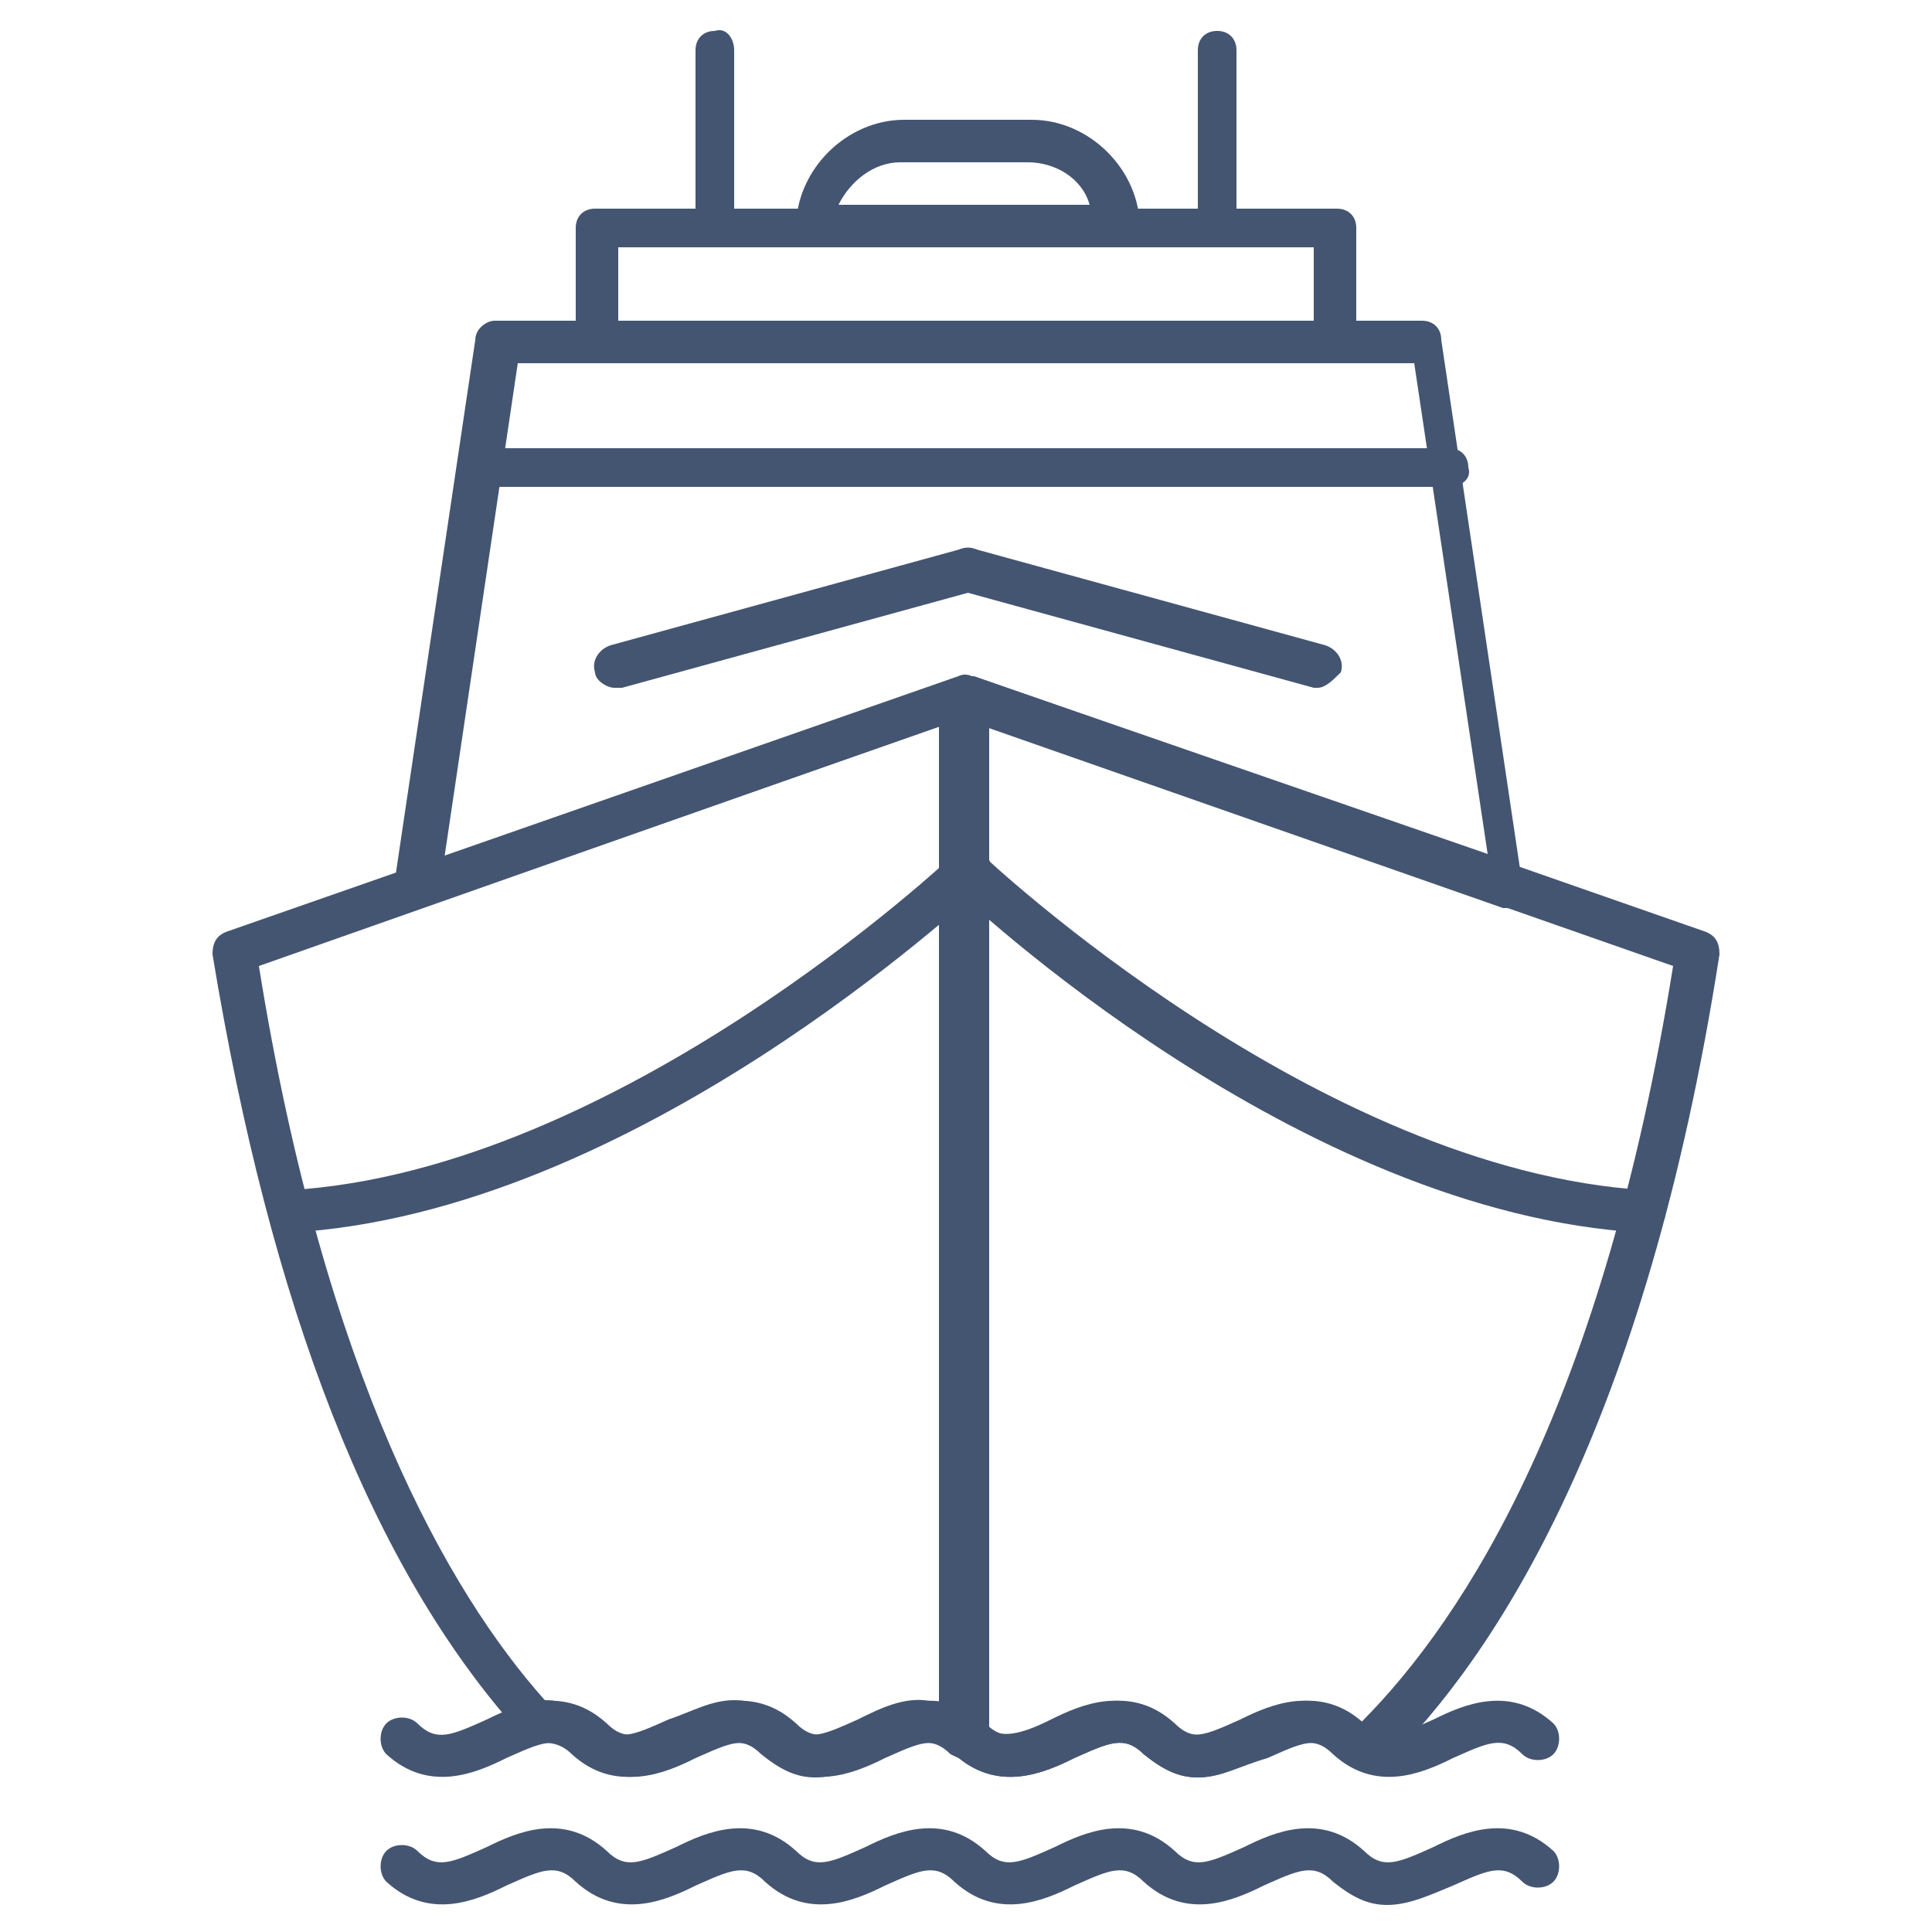
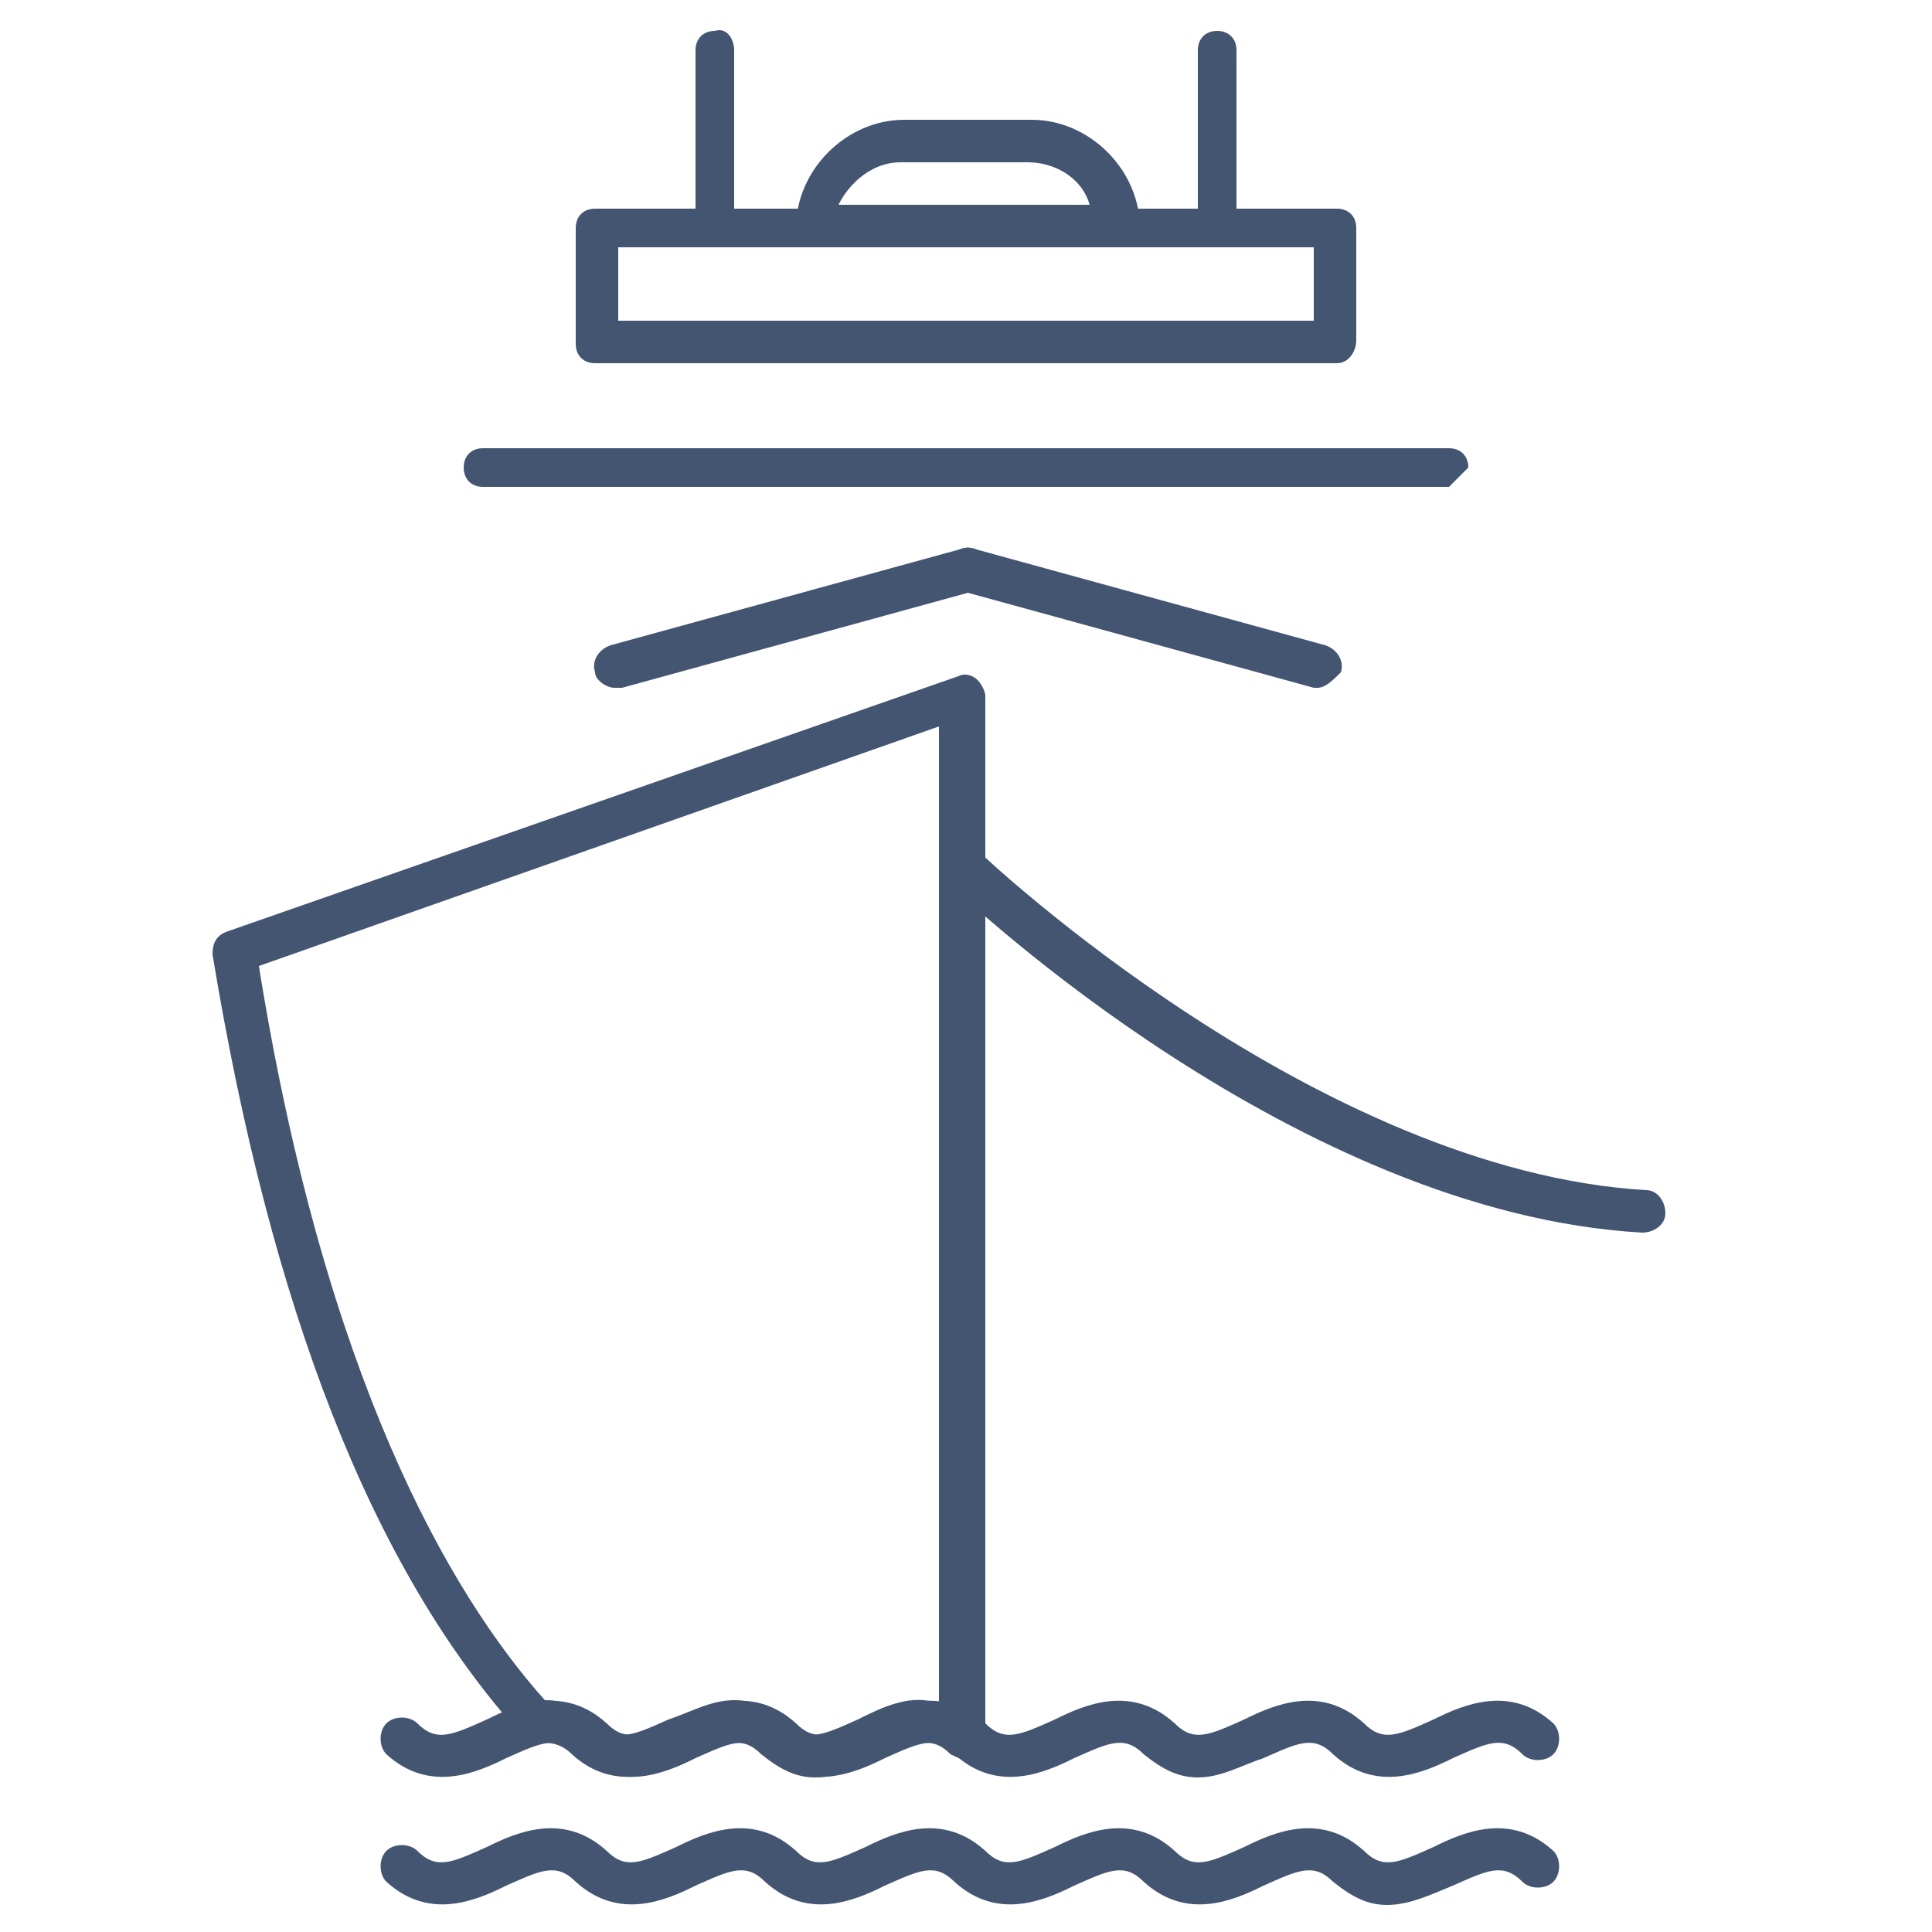
<svg xmlns="http://www.w3.org/2000/svg" version="1.1" id="Layer_1" x="0px" y="0px" viewBox="0 0 50 50" style="enable-background:new 0 0 50 50;" xml:space="preserve">
  <style type="text/css">
	.st0{fill:#445572;}
</style>
-   <rect x="-37.8" y="-10.1" class="st0" width="6.1" height="8.9" />
  <g>
-     <path class="st0" d="M39.1,23.5c-0.1,0-0.1,0-0.2,0l-14-4.9l-14,4.9c-0.2,0.1-0.4,0-0.5-0.1c-0.1-0.1-0.2-0.3-0.2-0.5l2.1-14.1   c0-0.3,0.3-0.5,0.5-0.5h24c0.3,0,0.5,0.2,0.5,0.5l2.1,14.1c0,0.2,0,0.4-0.2,0.5C39.4,23.5,39.3,23.5,39.1,23.5z M25,17.5   c0.1,0,0.1,0,0.2,0l13.3,4.6L36.6,9.4H13.4l-1.9,12.8l13.3-4.6C24.9,17.5,24.9,17.5,25,17.5z" />
-     <path class="st0" d="M37.5,12.6h-25c-0.3,0-0.5-0.2-0.5-0.5c0-0.3,0.2-0.5,0.5-0.5h25c0.3,0,0.5,0.2,0.5,0.5   C38.1,12.4,37.8,12.6,37.5,12.6z" />
+     <path class="st0" d="M37.5,12.6h-25c-0.3,0-0.5-0.2-0.5-0.5c0-0.3,0.2-0.5,0.5-0.5h25c0.3,0,0.5,0.2,0.5,0.5   z" />
    <path class="st0" d="M34.1,17.8c0,0-0.1,0-0.1,0l-9.1-2.5c-0.3-0.1-0.5-0.4-0.4-0.7c0.1-0.3,0.4-0.5,0.7-0.4l9.1,2.5   c0.3,0.1,0.5,0.4,0.4,0.7C34.5,17.6,34.3,17.8,34.1,17.8z" />
    <path class="st0" d="M15.9,17.8c-0.2,0-0.5-0.2-0.5-0.4c-0.1-0.3,0.1-0.6,0.4-0.7l9.1-2.5c0.3-0.1,0.6,0.1,0.7,0.4   c0.1,0.3-0.1,0.6-0.4,0.7l-9.1,2.5C16,17.8,16,17.8,15.9,17.8z" />
    <path class="st0" d="M34.6,9.4H15.4c-0.3,0-0.5-0.2-0.5-0.5V5.9c0-0.3,0.2-0.5,0.5-0.5h19.2c0.3,0,0.5,0.2,0.5,0.5v2.9   C35.1,9.1,34.9,9.4,34.6,9.4z M16,8.3H34V6.4H16V8.3z" />
    <path class="st0" d="M28.9,6.4h-7.8c-0.3,0-0.5-0.2-0.5-0.5c0-1.5,1.3-2.8,2.8-2.8h3.3c1.5,0,2.8,1.3,2.8,2.8   C29.5,6.2,29.2,6.4,28.9,6.4z M21.7,5.3h6.5c-0.2-0.7-0.9-1.1-1.6-1.1h-3.3C22.6,4.2,22,4.7,21.7,5.3z" />
    <path class="st0" d="M31.5,6.4c-0.3,0-0.5-0.2-0.5-0.5V1.3c0-0.3,0.2-0.5,0.5-0.5c0.3,0,0.5,0.2,0.5,0.5v4.6   C32.1,6.2,31.8,6.4,31.5,6.4z" />
    <path class="st0" d="M18.5,6.4c-0.3,0-0.5-0.2-0.5-0.5V1.3c0-0.3,0.2-0.5,0.5-0.5C18.8,0.7,19,1,19,1.3v4.6   C19,6.2,18.8,6.4,18.5,6.4z" />
    <path class="st0" d="M35.9,49.3c-0.5,0-0.9-0.2-1.4-0.6c-0.5-0.5-0.9-0.3-1.8,0.1c-0.8,0.4-2,0.9-3.1-0.1c-0.5-0.5-0.9-0.3-1.8,0.1   c-0.8,0.4-2,0.9-3.1-0.1c-0.5-0.5-0.9-0.3-1.8,0.1c-0.8,0.4-2,0.9-3.1-0.1c-0.5-0.5-0.9-0.3-1.8,0.1c-0.8,0.4-2,0.9-3.1-0.1   c-0.5-0.5-0.9-0.3-1.8,0.1c-0.8,0.4-2,0.9-3.1-0.1c-0.2-0.2-0.2-0.6,0-0.8c0.2-0.2,0.6-0.2,0.8,0c0.5,0.5,0.9,0.3,1.8-0.1   c0.8-0.4,2-0.9,3.1,0.1c0.5,0.5,0.9,0.3,1.8-0.1c0.8-0.4,2-0.9,3.1,0.1c0.5,0.5,0.9,0.3,1.8-0.1c0.8-0.4,2-0.9,3.1,0.1   c0.5,0.5,0.9,0.3,1.8-0.1c0.8-0.4,2-0.9,3.1,0.1c0.5,0.5,0.9,0.3,1.8-0.1c0.8-0.4,2-0.9,3.1,0.1c0.5,0.5,0.9,0.3,1.8-0.1   c0.8-0.4,2-0.9,3.1,0.1c0.2,0.2,0.2,0.6,0,0.8c-0.2,0.2-0.6,0.2-0.8,0c-0.5-0.5-0.9-0.3-1.8,0.1C37.1,49,36.5,49.3,35.9,49.3z" />
    <path class="st0" d="M31,46c-0.5,0-0.9-0.2-1.4-0.6c-0.5-0.5-0.9-0.3-1.8,0.1c-0.8,0.4-2,0.9-3.1-0.1c-0.5-0.5-0.9-0.3-1.8,0.1   c-0.8,0.4-2,0.9-3.1-0.1c-0.5-0.5-0.9-0.3-1.8,0.1c-0.8,0.4-2,0.9-3.1-0.1c-0.5-0.5-0.9-0.3-1.8,0.1c-0.8,0.4-2,0.9-3.1-0.1   c-0.2-0.2-0.2-0.6,0-0.8c0.2-0.2,0.6-0.2,0.8,0c0.5,0.5,0.9,0.3,1.8-0.1c0.8-0.4,2-0.9,3.1,0.1c0.5,0.5,0.9,0.3,1.8-0.1   c0.8-0.4,2-0.9,3.1,0.1c0.5,0.5,0.9,0.3,1.8-0.1c0.8-0.4,2-0.9,3.1,0.1c0.5,0.5,0.9,0.3,1.8-0.1c0.8-0.4,2-0.9,3.1,0.1   c0.5,0.5,0.9,0.3,1.8-0.1c0.8-0.4,2-0.9,3.1,0.1c0.5,0.5,0.9,0.3,1.8-0.1c0.8-0.4,2-0.9,3.1,0.1c0.2,0.2,0.2,0.6,0,0.8   c-0.2,0.2-0.6,0.2-0.8,0c-0.5-0.5-0.9-0.3-1.8,0.1c-0.8,0.4-2,0.9-3.1-0.1c-0.5-0.5-0.9-0.3-1.8,0.1C32.1,45.7,31.6,46,31,46z" />
-     <path class="st0" d="M31,46c-0.5,0-0.9-0.2-1.4-0.6c-0.5-0.5-0.9-0.3-1.8,0.1c-0.8,0.4-2,0.9-3.1-0.1c-0.1-0.1-0.2-0.2-0.2-0.4V18   c0-0.2,0.1-0.3,0.2-0.4c0.1-0.1,0.3-0.1,0.5-0.1l18.9,6.6c0.3,0.1,0.4,0.3,0.4,0.6c-1.9,12.2-5.8,18.2-8.7,21   c-0.2,0.2-0.4,0.2-0.6,0.1c-0.2-0.1-0.5-0.2-0.6-0.4c-0.5-0.5-0.9-0.3-1.8,0.1C32.1,45.7,31.6,46,31,46z M25.5,44.7   c0.4,0.3,0.9,0.2,1.7-0.2c0.8-0.4,2-0.9,3.1,0.1c0.5,0.5,0.9,0.3,1.8-0.1c0.8-0.4,2-0.9,3.1,0.1c2.8-2.8,6.3-8.4,8.1-19.6   l-17.7-6.2V44.7z" />
    <path class="st0" d="M21.1,46c-0.5,0-0.9-0.2-1.4-0.6c-0.5-0.5-0.9-0.3-1.8,0.1c-0.8,0.4-2,0.9-3.1-0.1c-0.3-0.3-0.6-0.3-0.8-0.3   c-0.2,0-0.4,0-0.5-0.2c-3.9-4.3-6.5-11.1-8-20.2c0-0.3,0.1-0.5,0.4-0.6l18.9-6.6c0.2-0.1,0.4,0,0.5,0.1c0.1,0.1,0.2,0.3,0.2,0.4v27   c0,0.2-0.1,0.4-0.3,0.5c-0.2,0.1-0.4,0-0.6-0.1c-0.5-0.5-0.9-0.3-1.8,0.1C22.3,45.7,21.7,46,21.1,46z M19,44c0.5,0,0.9,0.2,1.4,0.6   c0.5,0.5,0.9,0.3,1.8-0.1c0.6-0.3,1.4-0.7,2.1-0.4V18.8L6.7,25c1.7,10.6,4.9,16.2,7.4,19c0.5,0,1,0.2,1.4,0.6   c0.5,0.5,0.9,0.3,1.8-0.1C17.9,44.3,18.4,44,19,44z" />
    <path class="st0" d="M42.5,31.9c-8.9-0.5-17.5-8.6-17.9-9c-0.2-0.2-0.2-0.6,0-0.8c0.2-0.2,0.6-0.2,0.8,0c0.1,0.1,8.7,8.2,17.2,8.7   c0.3,0,0.5,0.3,0.5,0.6C43.1,31.7,42.8,31.9,42.5,31.9z" />
-     <path class="st0" d="M7.5,31.9c-0.3,0-0.5-0.2-0.5-0.5c0-0.3,0.2-0.6,0.5-0.6c8.5-0.5,17.1-8.6,17.2-8.7c0.2-0.2,0.6-0.2,0.8,0   c0.2,0.2,0.2,0.6,0,0.8C25,23.3,16.4,31.4,7.5,31.9C7.5,31.9,7.5,31.9,7.5,31.9z" />
  </g>
</svg>